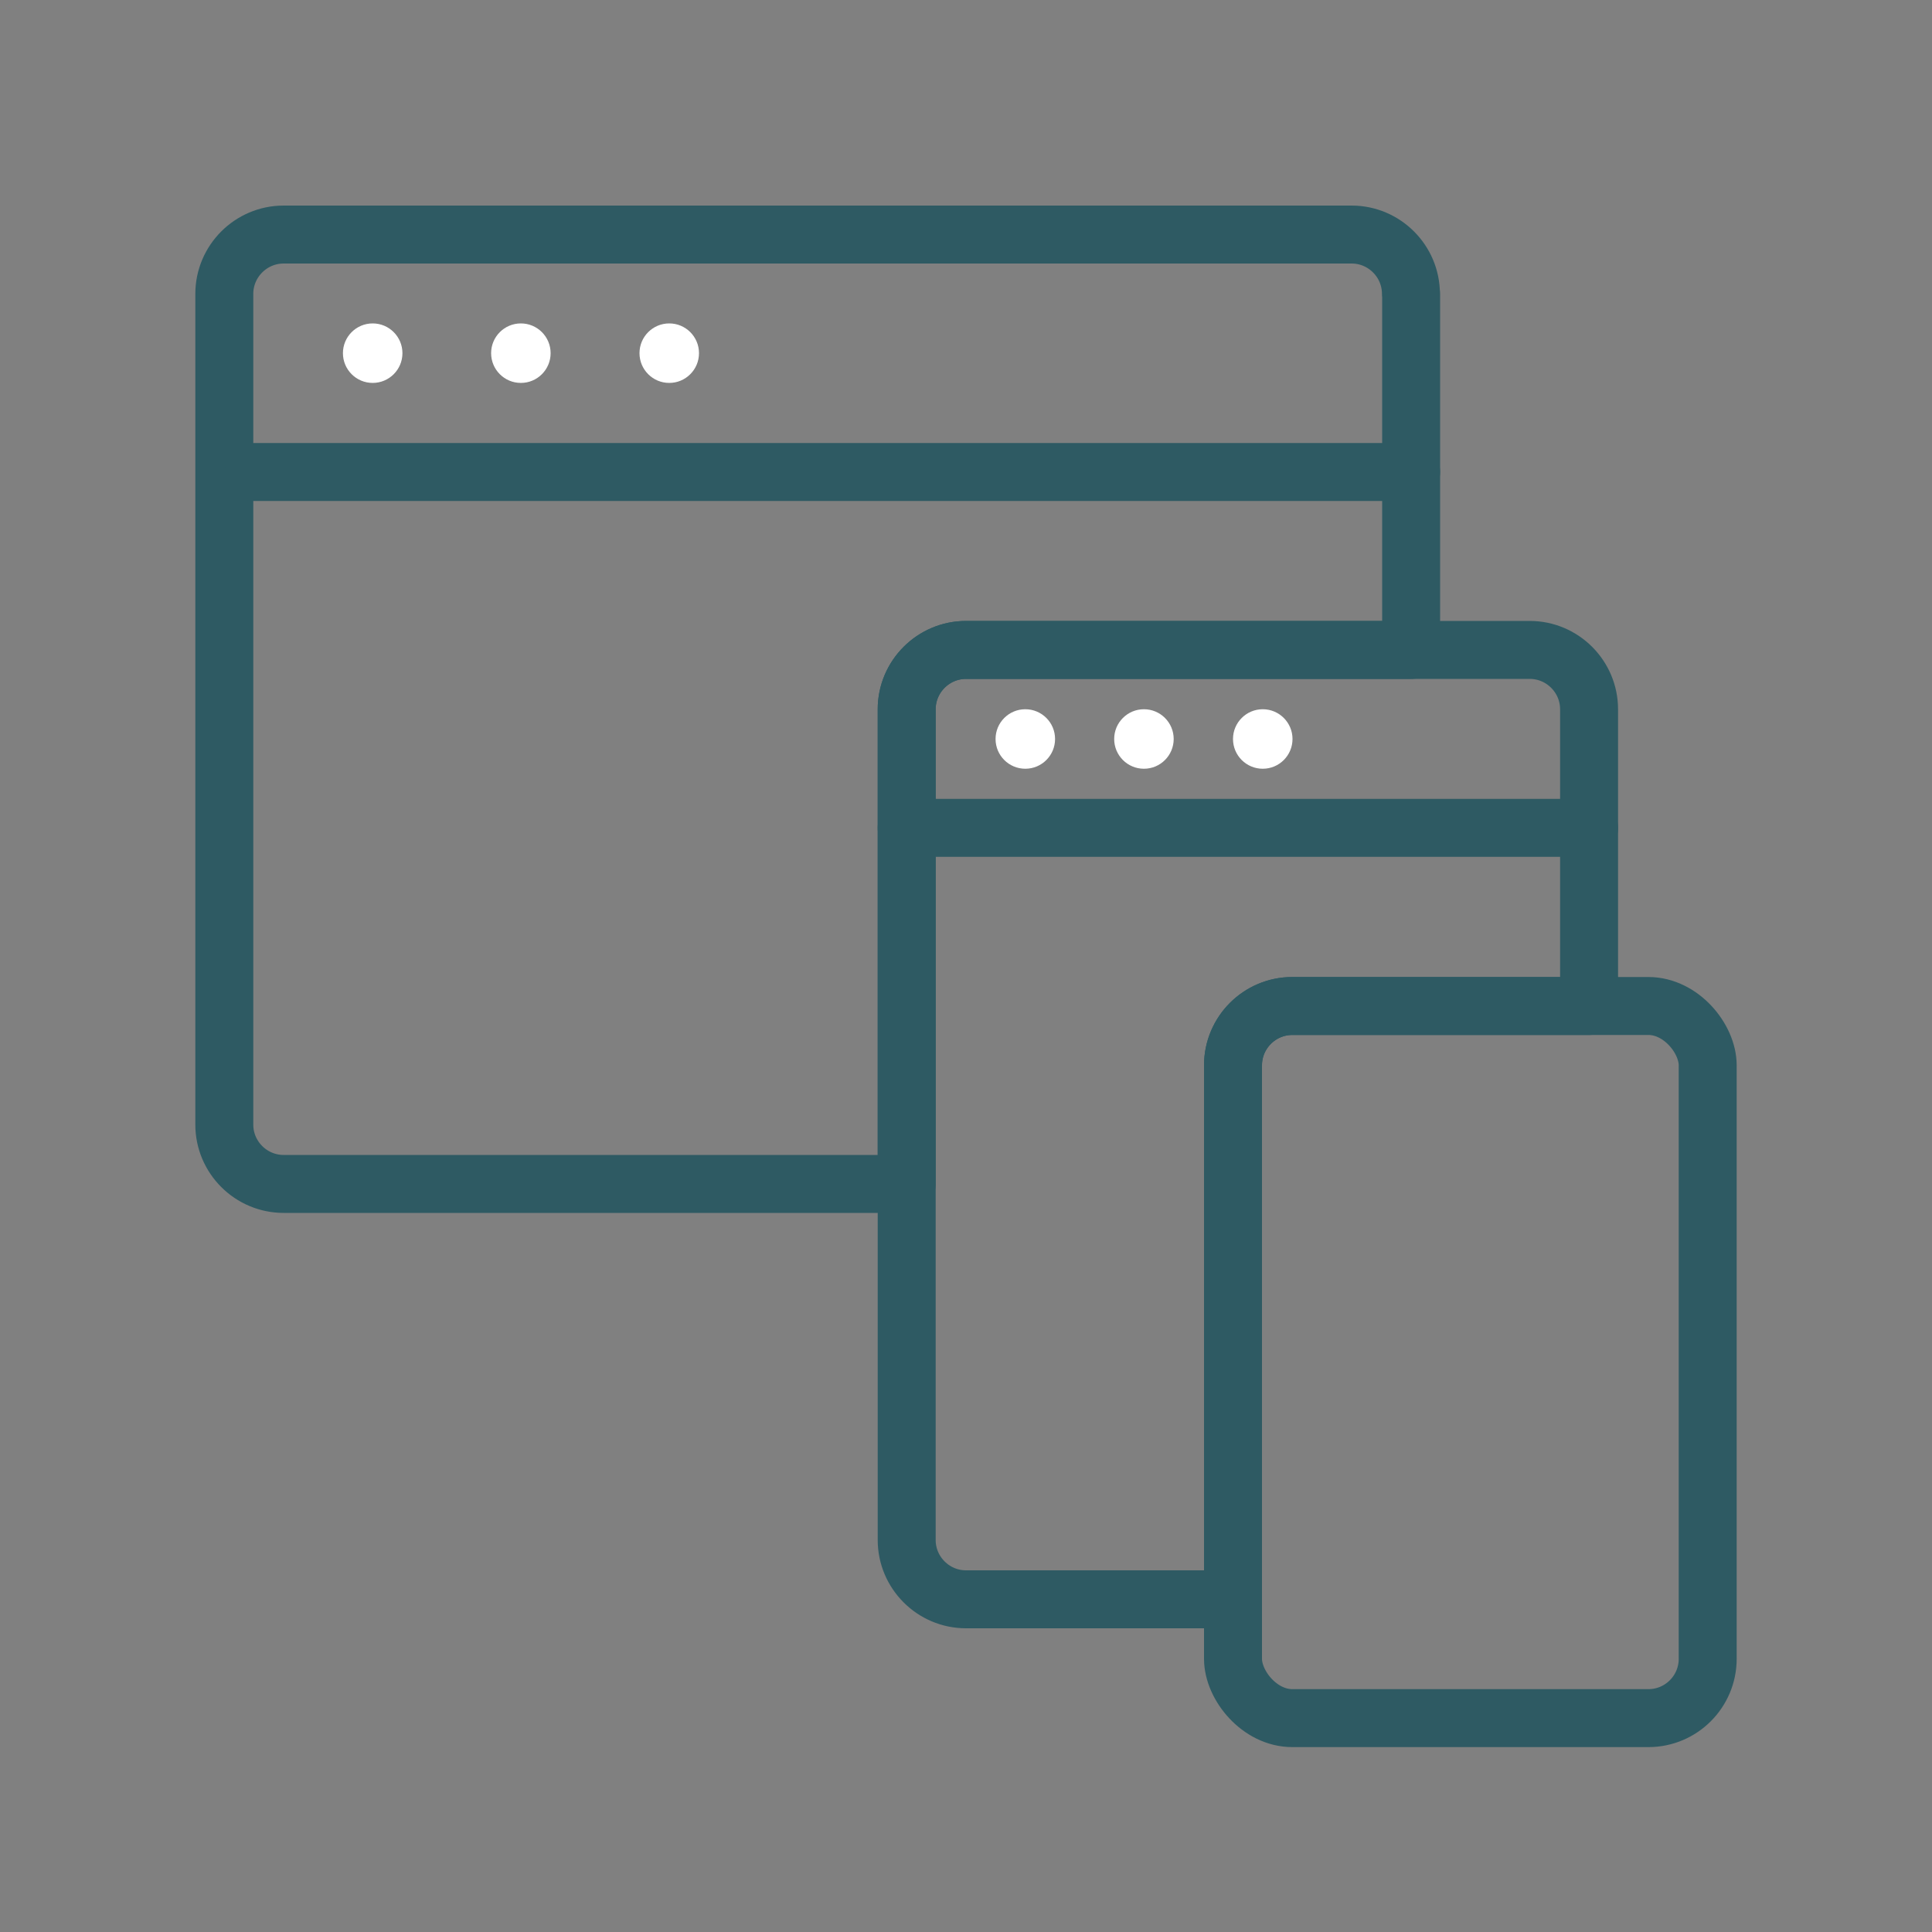
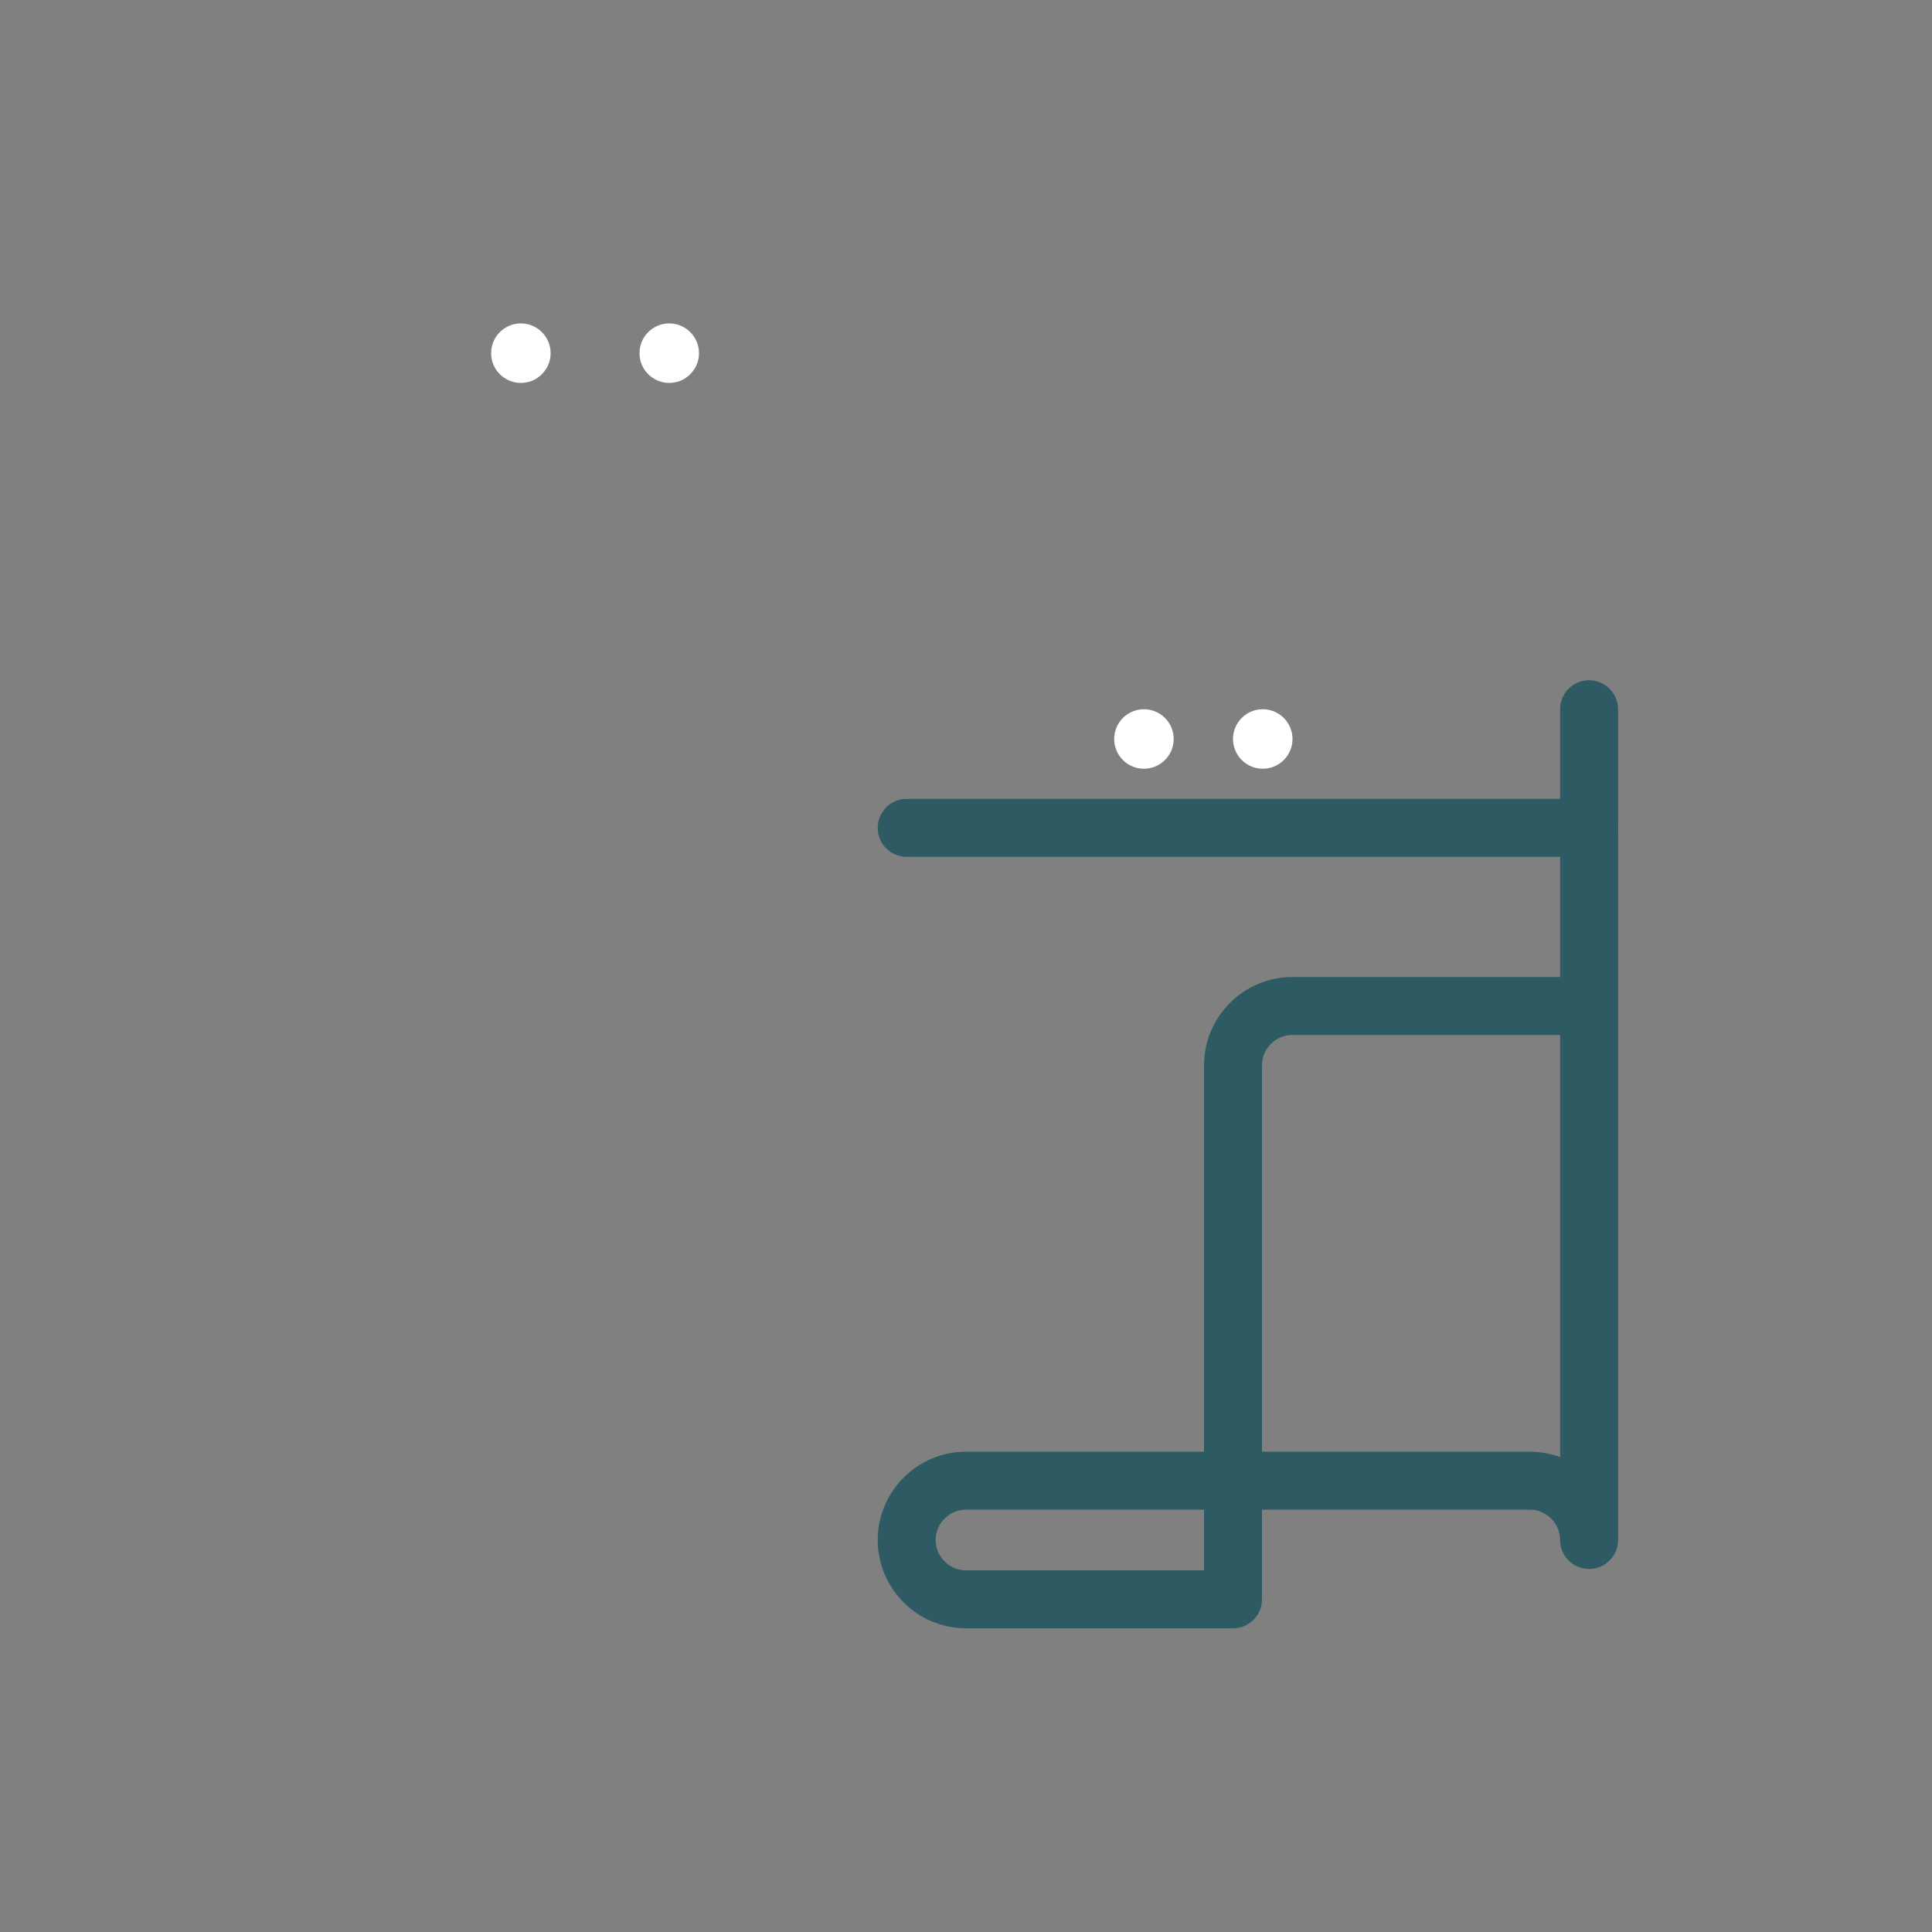
<svg xmlns="http://www.w3.org/2000/svg" id="Layer_1" data-name="Layer 1" viewBox="0 0 100 100">
  <rect x="0" y="0" width="100" height="100" fill="#808080" stroke="none" />
  <defs>
    <style>
      .cls-1 {
        fill: none;
        stroke: #2e5a63;
        stroke-linecap: round;
        stroke-linejoin: round;
        stroke-width: 3px;
      }

      .cls-2 {
        fill: #fff;
      }
    </style>
  </defs>
-   <path class="cls-1" d="M73.04,15.21v18.43h-23.04c-1.69,0-3.07,1.38-3.07,3.07v24.57H14.68c-1.69,0-3.07-1.38-3.07-3.07V15.21c0-1.69,1.38-3.07,3.07-3.07h55.28c1.69,0,3.07,1.38,3.07,3.07Z" />
-   <path class="cls-1" d="M82.25,36.71v15.36h-15.36c-1.69,0-3.07,1.38-3.07,3.07v27.64h-13.82c-1.69,0-3.07-1.38-3.07-3.07v-43c0-1.69,1.38-3.07,3.07-3.07h29.18c1.69,0,3.07,1.38,3.07,3.07Z" />
-   <rect class="cls-1" x="63.82" y="52.07" width="24.57" height="36.86" rx="3.07" ry="3.07" />
-   <circle class="cls-2" cx="19.29" cy="18.28" r="1.54" />
+   <path class="cls-1" d="M82.25,36.71v15.36h-15.36c-1.69,0-3.07,1.38-3.07,3.07v27.64h-13.82c-1.69,0-3.07-1.38-3.07-3.07c0-1.69,1.38-3.07,3.07-3.07h29.18c1.69,0,3.07,1.38,3.07,3.07Z" />
  <circle class="cls-2" cx="26.96" cy="18.28" r="1.54" />
  <circle class="cls-2" cx="34.64" cy="18.28" r="1.54" />
-   <circle class="cls-2" cx="53.07" cy="38.25" r="1.54" />
  <circle class="cls-2" cx="59.21" cy="38.25" r="1.54" />
  <circle class="cls-2" cx="65.36" cy="38.25" r="1.54" />
-   <line class="cls-1" x1="13.14" y1="24.43" x2="73.04" y2="24.43" />
  <line class="cls-1" x1="46.93" y1="42.85" x2="82.25" y2="42.85" />
</svg>